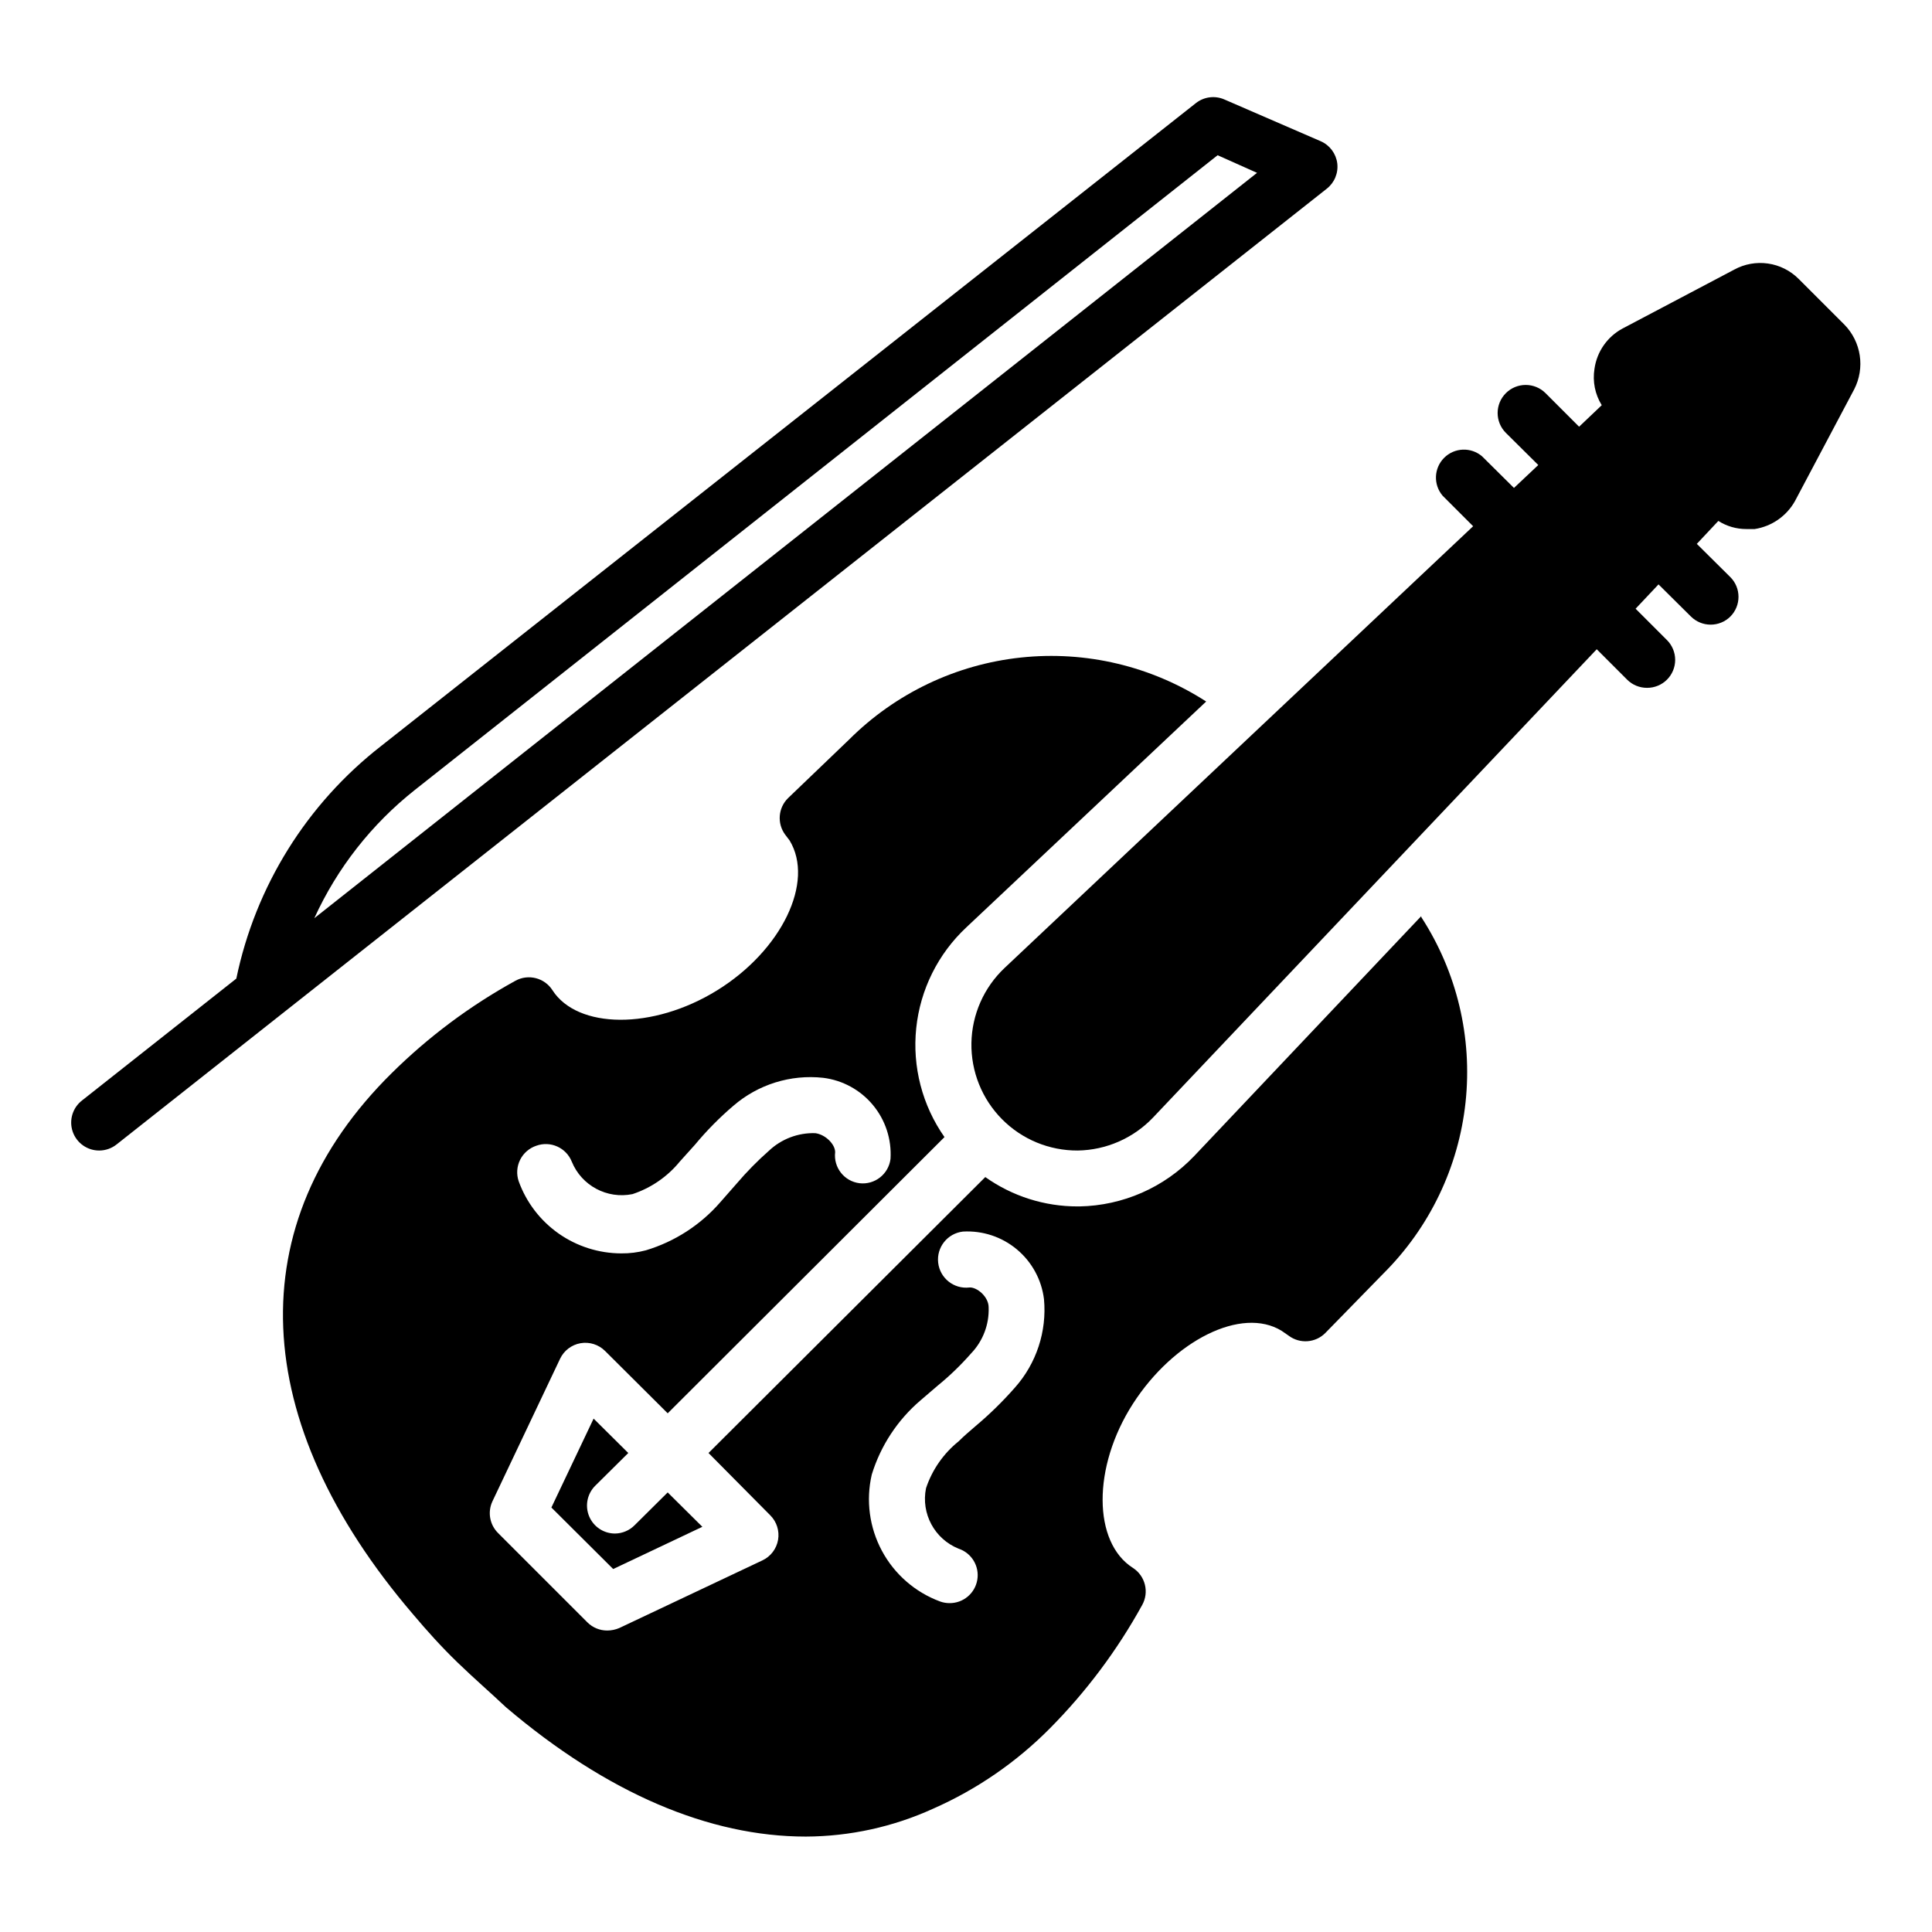
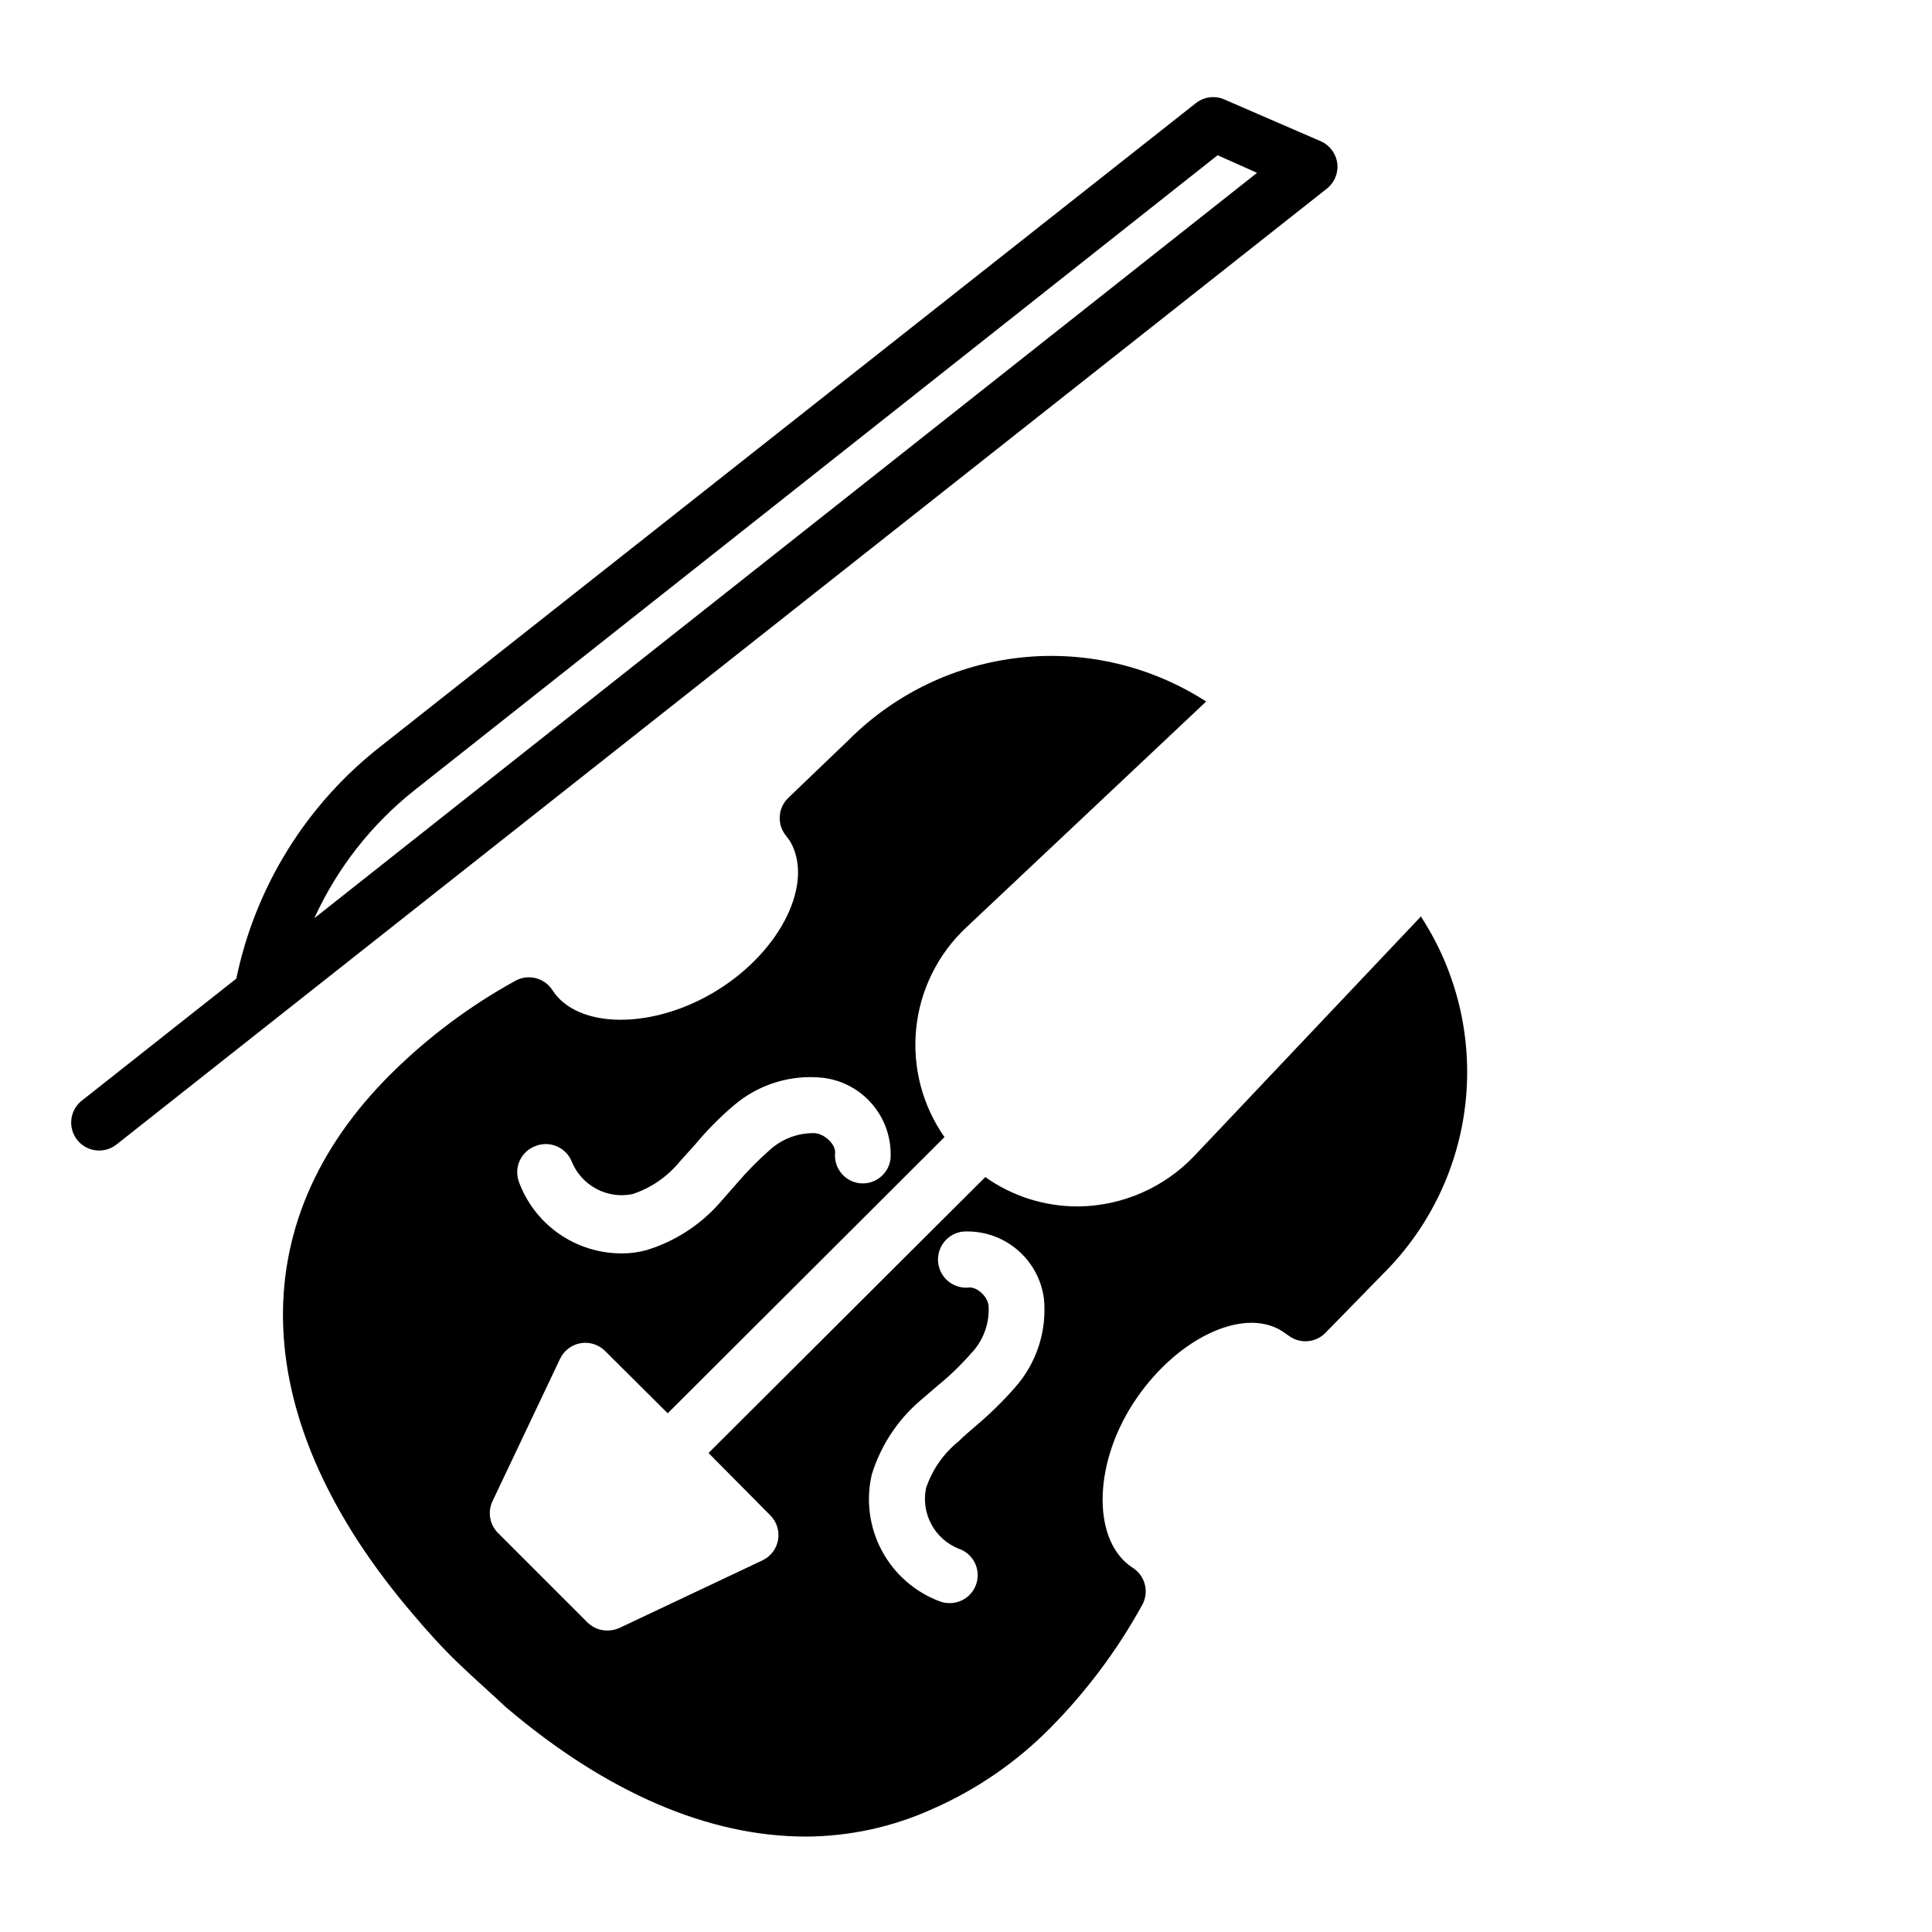
<svg xmlns="http://www.w3.org/2000/svg" fill="#000000" width="800px" height="800px" version="1.1" viewBox="144 144 512 512">
  <g>
    <path d="m520.62 386.81-60.16 63.566c-7.938 8.324-18.879 13.129-30.379 13.336h-0.445c-8.785 0.027-17.359-2.695-24.523-7.777l-73.348 73.125 16.375 16.523c1.699 1.703 2.465 4.129 2.055 6.5-0.414 2.371-1.953 4.398-4.129 5.426l-37.934 17.93c-1.008 0.434-2.09 0.66-3.188 0.668-1.969 0.012-3.863-0.762-5.262-2.148l-23.707-23.707c-2.207-2.203-2.797-5.551-1.48-8.375l17.93-37.785c1.027-2.176 3.055-3.715 5.426-4.129 2.371-0.41 4.797 0.355 6.5 2.055l16.598 16.523 73.348-73.199v-0.004c-5.891-8.402-8.551-18.652-7.488-28.863 1.059-10.207 5.773-19.691 13.27-26.703l63.57-59.863h-0.004c-14.551-9.379-31.871-13.492-49.082-11.656-17.215 1.832-33.281 9.5-45.531 21.73l-16.223 15.559c-2.594 2.586-2.91 6.68-0.742 9.633l1.184 1.555c6.668 10.965-2.074 29.117-19.188 39.711-17.113 10.594-37.043 10.223-43.641 0l0.004 0.004c-2.102-3.32-6.422-4.422-9.855-2.519-11.992 6.598-23.016 14.824-32.746 24.449-40.453 39.934-38.156 92.316 5.703 143.51 3.629 4.297 7.41 8.52 11.781 12.742 4.371 4.223 8.742 8.004 12.742 11.781 26.82 22.82 53.938 34.305 79.5 34.305 11.656-0.047 23.176-2.57 33.781-7.41 11.539-5.094 22.02-12.309 30.898-21.266 9.621-9.703 17.852-20.699 24.449-32.672 1.918-3.414 0.844-7.731-2.445-9.855-10.594-6.742-10.816-26.672 0-43.492 10.816-16.816 28.82-25.855 39.414-19.336l1.926 1.332v0.004c2.953 2.168 7.047 1.852 9.633-0.742l15.41-15.781c12.25-12.191 19.938-28.223 21.773-45.406 1.832-17.188-2.297-34.48-11.695-48.984zm-234.5 60.824c3.766-1.363 7.93 0.508 9.41 4.223 2.602 6.356 9.352 9.961 16.078 8.598 4.902-1.621 9.246-4.602 12.52-8.598l4-4.445h0.004c3.102-3.742 6.523-7.215 10.223-10.371 6.555-5.664 15.172-8.348 23.785-7.41 5.152 0.633 9.871 3.211 13.188 7.203 3.32 3.992 4.988 9.102 4.668 14.285-0.504 4.043-4.18 6.926-8.227 6.445-4.043-0.5-6.926-4.176-6.445-8.223 0-2.074-2.519-4.668-5.262-5.039-4.555-0.145-8.984 1.535-12.297 4.668-3.043 2.684-5.887 5.582-8.52 8.668l-4.297 4.891c-5.246 6.062-12.105 10.508-19.785 12.816-2.125 0.566-4.316 0.84-6.519 0.816-5.945-0.012-11.742-1.852-16.609-5.269-4.863-3.422-8.559-8.254-10.578-13.848-0.637-1.867-0.5-3.906 0.375-5.676 0.879-1.766 2.422-3.109 4.289-3.734zm126.84 64.086 0.004 0.004c-3.219 3.668-6.711 7.086-10.449 10.223-1.555 1.332-3.039 2.594-4.445 4-4.023 3.231-7.035 7.551-8.668 12.449-1.355 6.707 2.254 13.43 8.598 16.004 3.481 1.141 5.606 4.66 4.992 8.273-0.609 3.617-3.773 6.238-7.438 6.172-0.836-0.008-1.664-0.16-2.445-0.445-6.59-2.445-12.062-7.211-15.387-13.406-3.328-6.191-4.285-13.383-2.691-20.23 2.348-7.633 6.82-14.441 12.891-19.633l4.668-4c3.144-2.566 6.066-5.394 8.742-8.445 3.148-3.273 4.836-7.688 4.668-12.227 0-2.816-3.113-5.41-5.113-5.262v0.004c-4.09 0.469-7.789-2.465-8.262-6.559-0.469-4.09 2.465-7.789 6.559-8.262 5.188-0.301 10.301 1.383 14.289 4.715 3.992 3.332 6.566 8.055 7.195 13.215 0.781 8.535-2.008 17.012-7.703 23.414z" />
-     <path d="m310.5 529.06-9.188-9.113-11.188 23.559 16.375 16.301 23.633-11.188-9.188-9.113-8.742 8.672c-1.367 1.395-3.234 2.191-5.188 2.223-3.008 0.016-5.731-1.789-6.887-4.57-1.152-2.777-0.512-5.981 1.625-8.102z" />
-     <path d="m632.79 230.04-12.152-12.148c-2.195-2.191-5.043-3.617-8.113-4.055-3.07-0.441-6.203 0.121-8.926 1.609l-29.637 15.633c-4.027 2.176-6.777 6.137-7.41 10.668-0.539 3.34 0.145 6.762 1.926 9.633l-6 5.703-8.891-8.891c-2.906-2.902-7.613-2.902-10.52 0-2.906 2.906-2.906 7.617 0 10.523l8.594 8.52-6.445 6.074-8.445-8.371c-2.941-2.519-7.324-2.348-10.059 0.387-2.738 2.738-2.906 7.121-0.391 10.059l8.074 8.074-124.17 117.06c-5.488 5.18-8.656 12.352-8.789 19.895-0.129 7.543 2.793 14.824 8.102 20.184 5.305 5.363 12.555 8.355 20.098 8.305 7.547-0.125 14.73-3.277 19.934-8.742l117.58-124.1 8.074 8.074c1.398 1.391 3.293 2.16 5.262 2.152 1.969 0.008 3.863-0.762 5.262-2.152 1.402-1.391 2.191-3.281 2.191-5.258 0-1.977-0.789-3.871-2.191-5.262l-8.297-8.297 6.074-6.445 8.594 8.52c1.379 1.367 3.242 2.141 5.188 2.148 1.969 0.012 3.859-0.762 5.258-2.148 2.875-2.891 2.875-7.559 0-10.445l-8.891-8.816 5.703-6.074 0.004-0.004c2.211 1.41 4.785 2.156 7.406 2.148h2.223c4.508-0.695 8.445-3.43 10.672-7.406l15.707-29.637c1.414-2.766 1.926-5.906 1.461-8.977-0.465-3.07-1.883-5.918-4.055-8.141z" />
    <path d="m498.39 187.29c-0.328-2.586-1.988-4.809-4.371-5.856l-25.637-11.113c-2.461-1.039-5.293-0.672-7.41 0.965l-215.97 170.41h0.004c-19.707 15.336-33.312 37.188-38.379 61.641l-40.898 32.305c-2.508 1.945-3.496 5.277-2.457 8.277 1.039 3 3.875 5.004 7.051 4.984 1.672-0.012 3.289-0.586 4.594-1.629l43.047-34.008 277.61-219.23c2.059-1.598 3.129-4.156 2.816-6.742zm-271.09 200.04v-0.004c6.062-13.293 15.203-24.949 26.672-34.008l212.71-168.18 10.445 4.668z" />
  </g>
</svg>